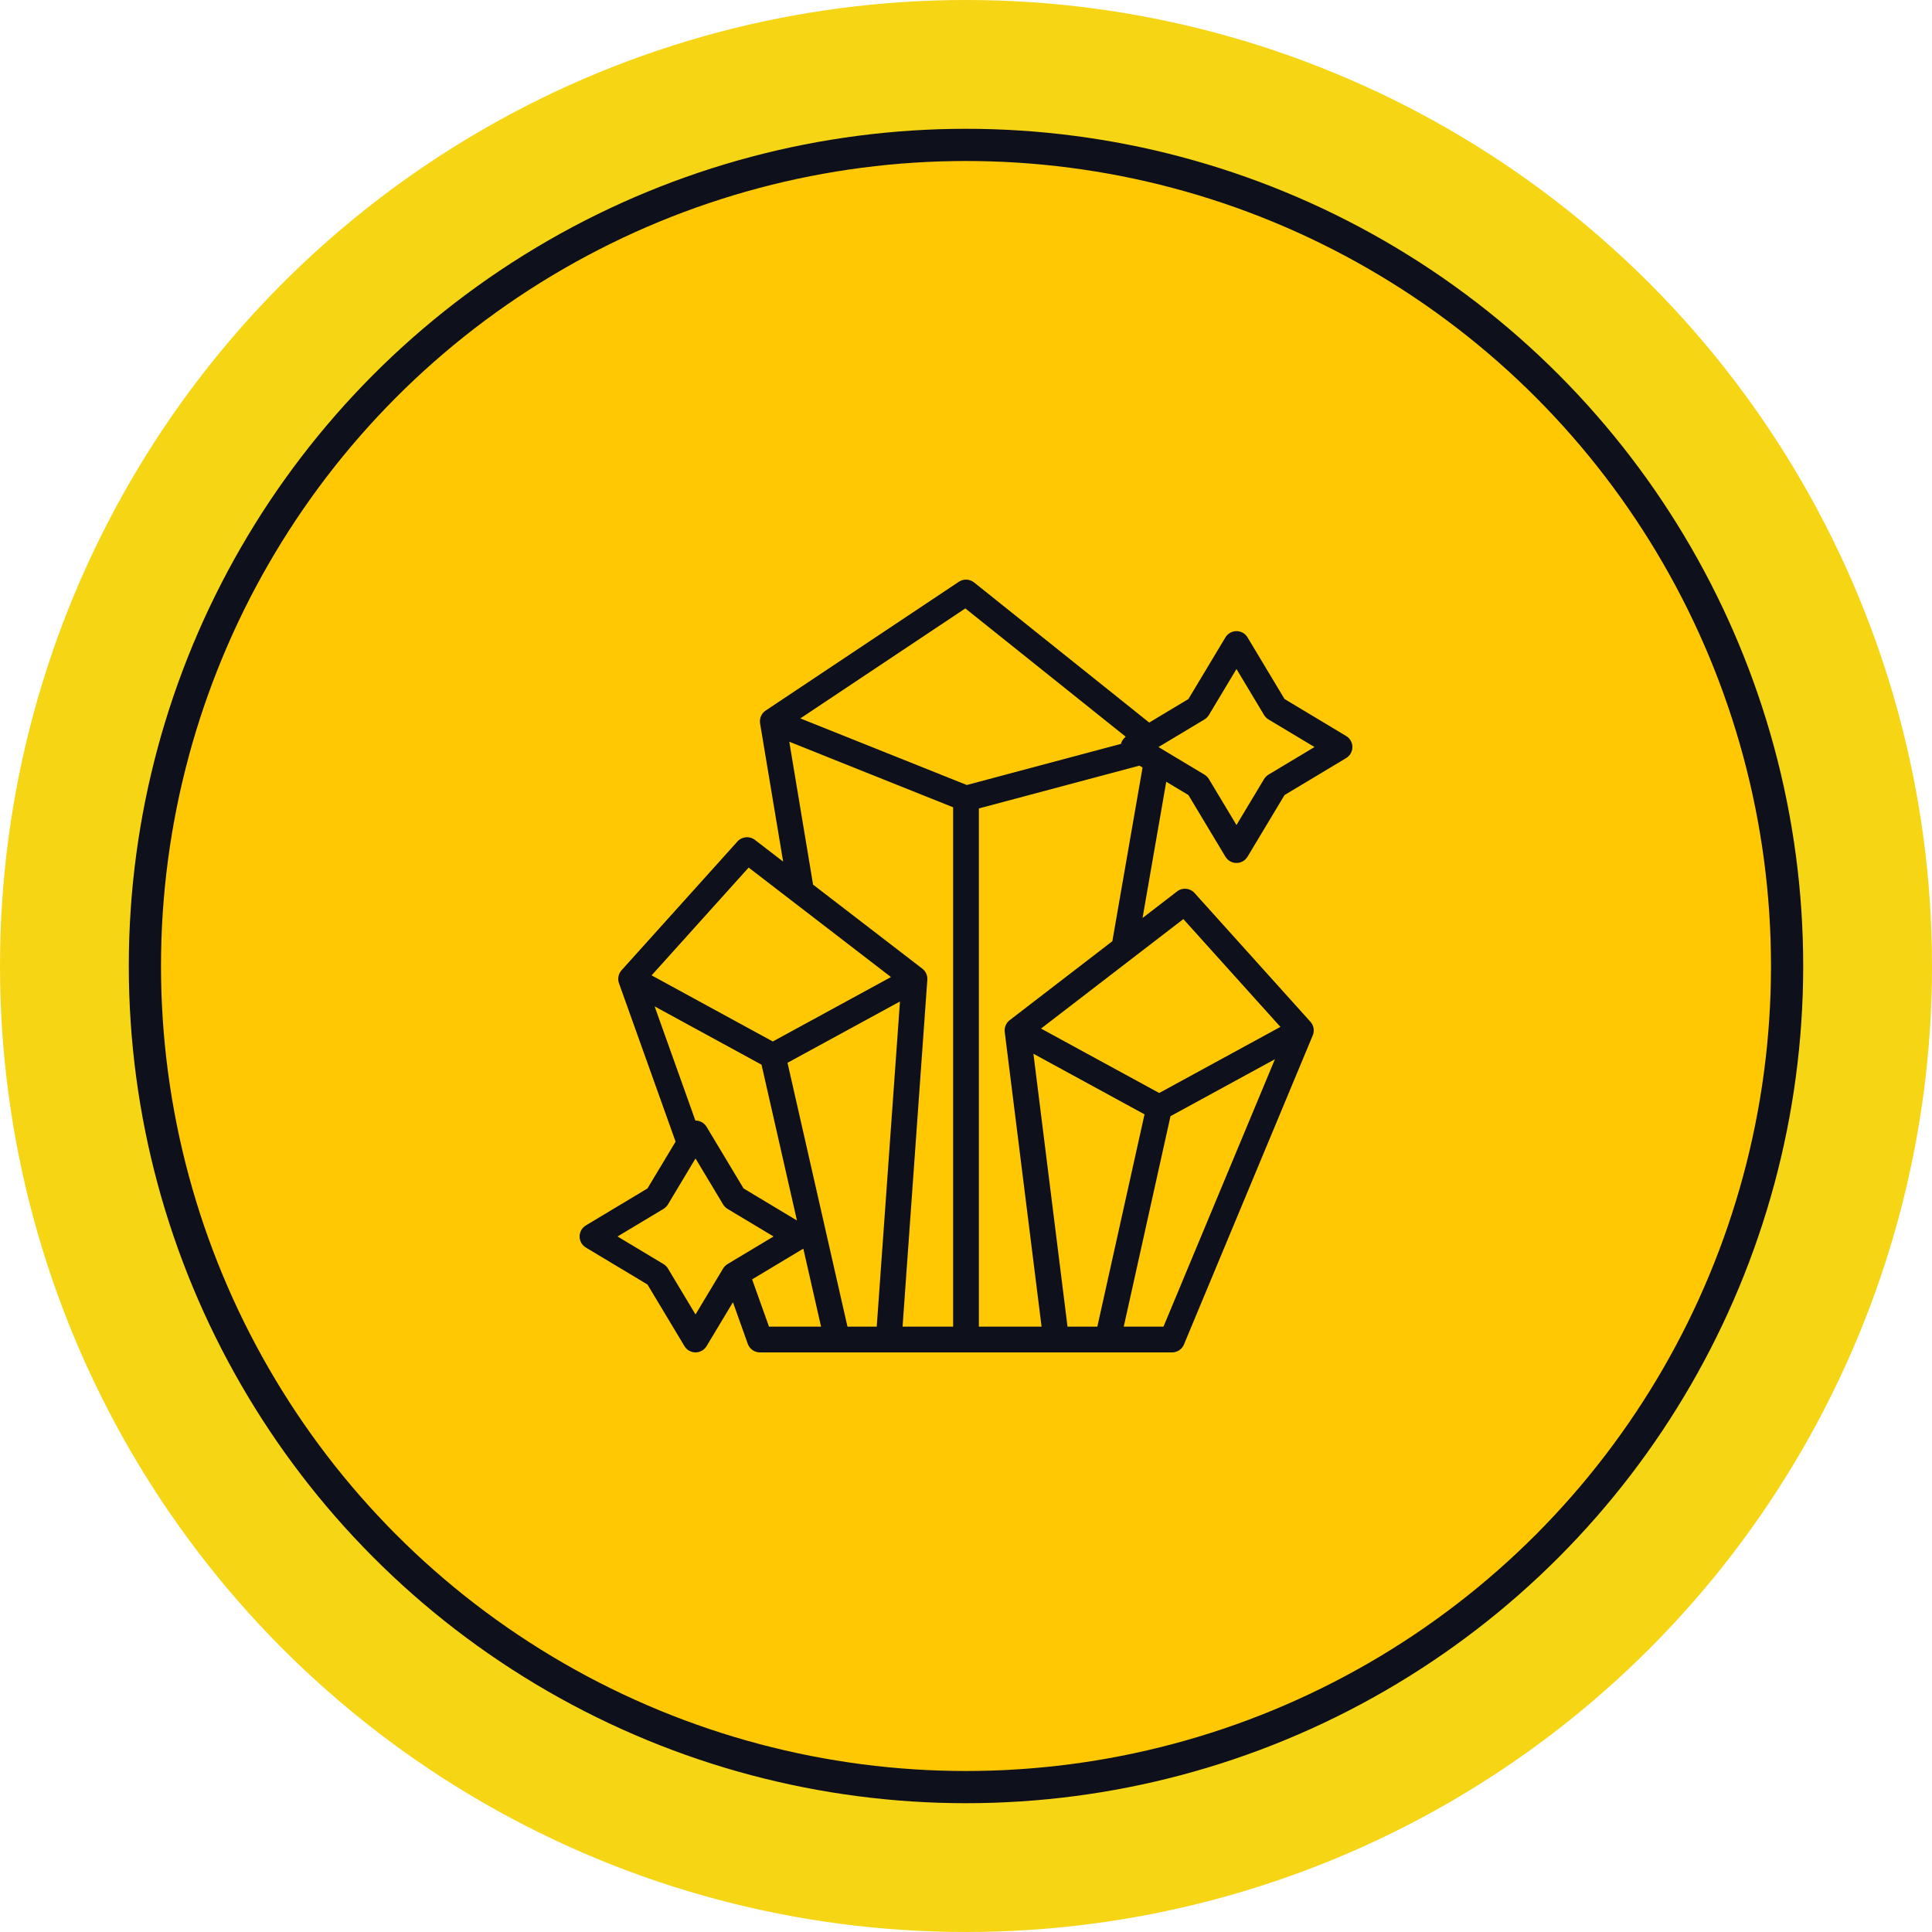
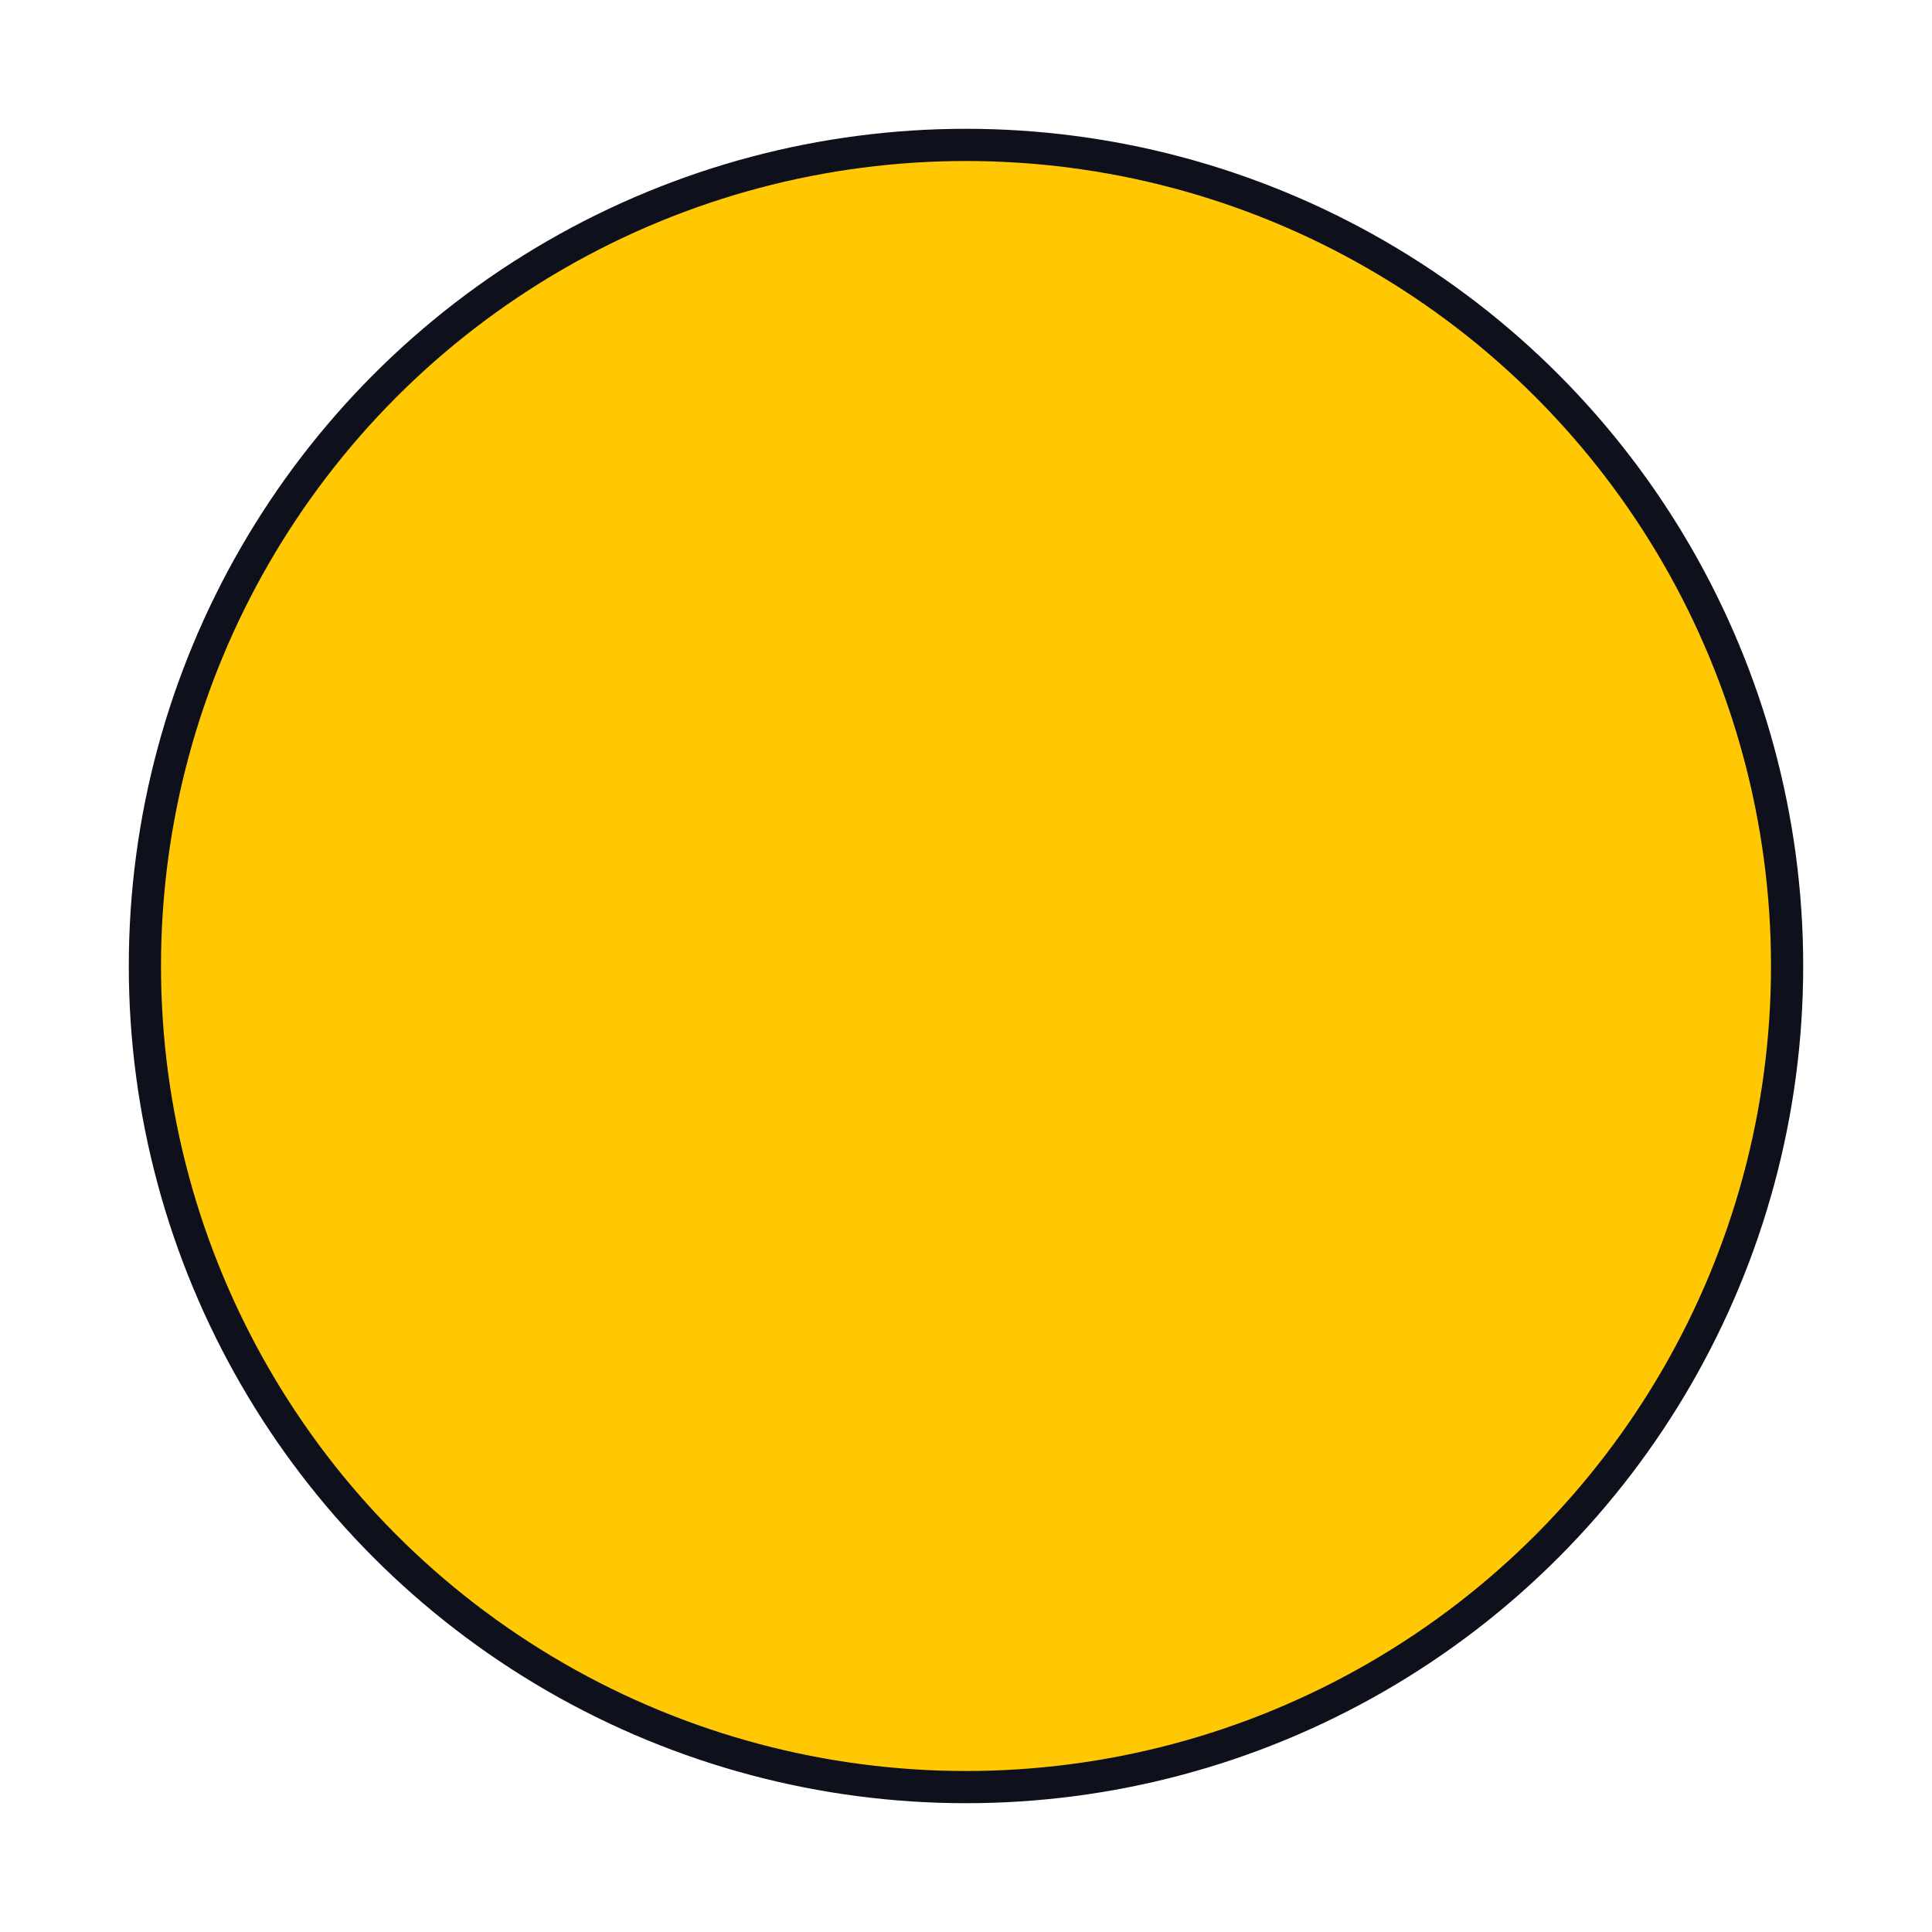
<svg xmlns="http://www.w3.org/2000/svg" width="60" height="60" viewBox="0 0 60 60" fill="none">
-   <circle cx="30" cy="30" r="30" fill="#F6D515" />
  <circle cx="30" cy="30" r="25.5" fill="#FFC803" stroke="#0E101C" />
-   <path d="M41.806 22.857L39.892 21.708L38.743 19.794C38.671 19.674 38.541 19.6 38.4 19.6C38.26 19.6 38.129 19.674 38.057 19.794L36.908 21.708L35.69 22.44L30.25 18.088C30.114 17.979 29.923 17.971 29.778 18.067L23.778 22.067C23.647 22.154 23.58 22.311 23.605 22.466L24.321 26.758L23.444 26.083C23.278 25.956 23.043 25.977 22.903 26.132L19.303 30.132C19.204 30.242 19.174 30.396 19.223 30.535L20.981 35.455L20.108 36.908L18.194 38.057C18.074 38.129 18 38.26 18 38.4C18 38.541 18.074 38.671 18.194 38.743L20.108 39.892L21.257 41.806C21.329 41.926 21.459 42 21.6 42C21.741 42 21.871 41.926 21.943 41.806L22.762 40.442L23.223 41.735C23.28 41.894 23.431 42 23.6 42H36.4C36.562 42 36.707 41.903 36.769 41.754L40.769 32.154C40.829 32.011 40.801 31.847 40.697 31.732L37.097 27.732C36.958 27.577 36.722 27.555 36.556 27.683L35.483 28.509L36.219 24.278L36.908 24.692L38.057 26.606C38.129 26.726 38.26 26.8 38.4 26.8C38.541 26.8 38.671 26.726 38.743 26.606L39.892 24.692L41.806 23.543C41.926 23.471 42 23.34 42 23.2C42 23.059 41.926 22.929 41.806 22.857ZM29.979 18.895L34.96 22.88C34.887 22.936 34.835 23.014 34.812 23.102L30.025 24.379L24.855 22.311L29.979 18.895ZM24.512 23.035L29.6 25.071V41.2H28.03L28.799 30.428C28.809 30.295 28.75 30.165 28.644 30.083L25.251 27.473L24.512 23.035ZM23.25 26.943L27.67 30.343L24 32.344L20.236 30.291L23.25 26.943ZM21.6 34.8C21.599 34.8 21.598 34.8 21.596 34.8L20.33 31.254L23.65 33.065L24.75 37.903L23.092 36.908L21.943 34.994C21.871 34.874 21.741 34.8 21.6 34.8ZM21.6 40.822L20.743 39.394C20.709 39.338 20.662 39.291 20.606 39.257L19.177 38.4L20.606 37.543C20.662 37.509 20.709 37.462 20.743 37.406L21.6 35.977L22.457 37.406C22.491 37.462 22.538 37.509 22.594 37.543L24.023 38.4L22.594 39.257C22.538 39.291 22.491 39.338 22.457 39.394L21.6 40.822ZM23.358 39.732L24.948 38.778L25.499 41.2H23.882L23.358 39.732ZM27.228 41.2H26.319L24.457 33.006L27.949 31.102L27.228 41.2ZM32.094 32.725L35.544 34.607L34.079 41.2H33.153L32.094 32.725ZM36.133 41.2H34.899L36.351 34.664L39.594 32.895L36.133 41.2ZM36.75 28.543L39.764 31.891L36 33.944L32.33 31.943L36.75 28.543ZM34.545 29.23L31.356 31.683C31.244 31.769 31.186 31.909 31.203 32.05L32.347 41.2H30.4V25.107L35.385 23.778L35.483 23.837L34.545 29.23ZM39.394 24.057C39.338 24.091 39.291 24.138 39.257 24.194L38.4 25.622L37.543 24.194C37.509 24.138 37.462 24.091 37.406 24.057L35.977 23.2L37.406 22.343C37.462 22.309 37.509 22.262 37.543 22.206L38.4 20.777L39.257 22.206C39.291 22.262 39.338 22.309 39.394 22.343L40.823 23.2L39.394 24.057Z" fill="#0E101C" />
</svg>